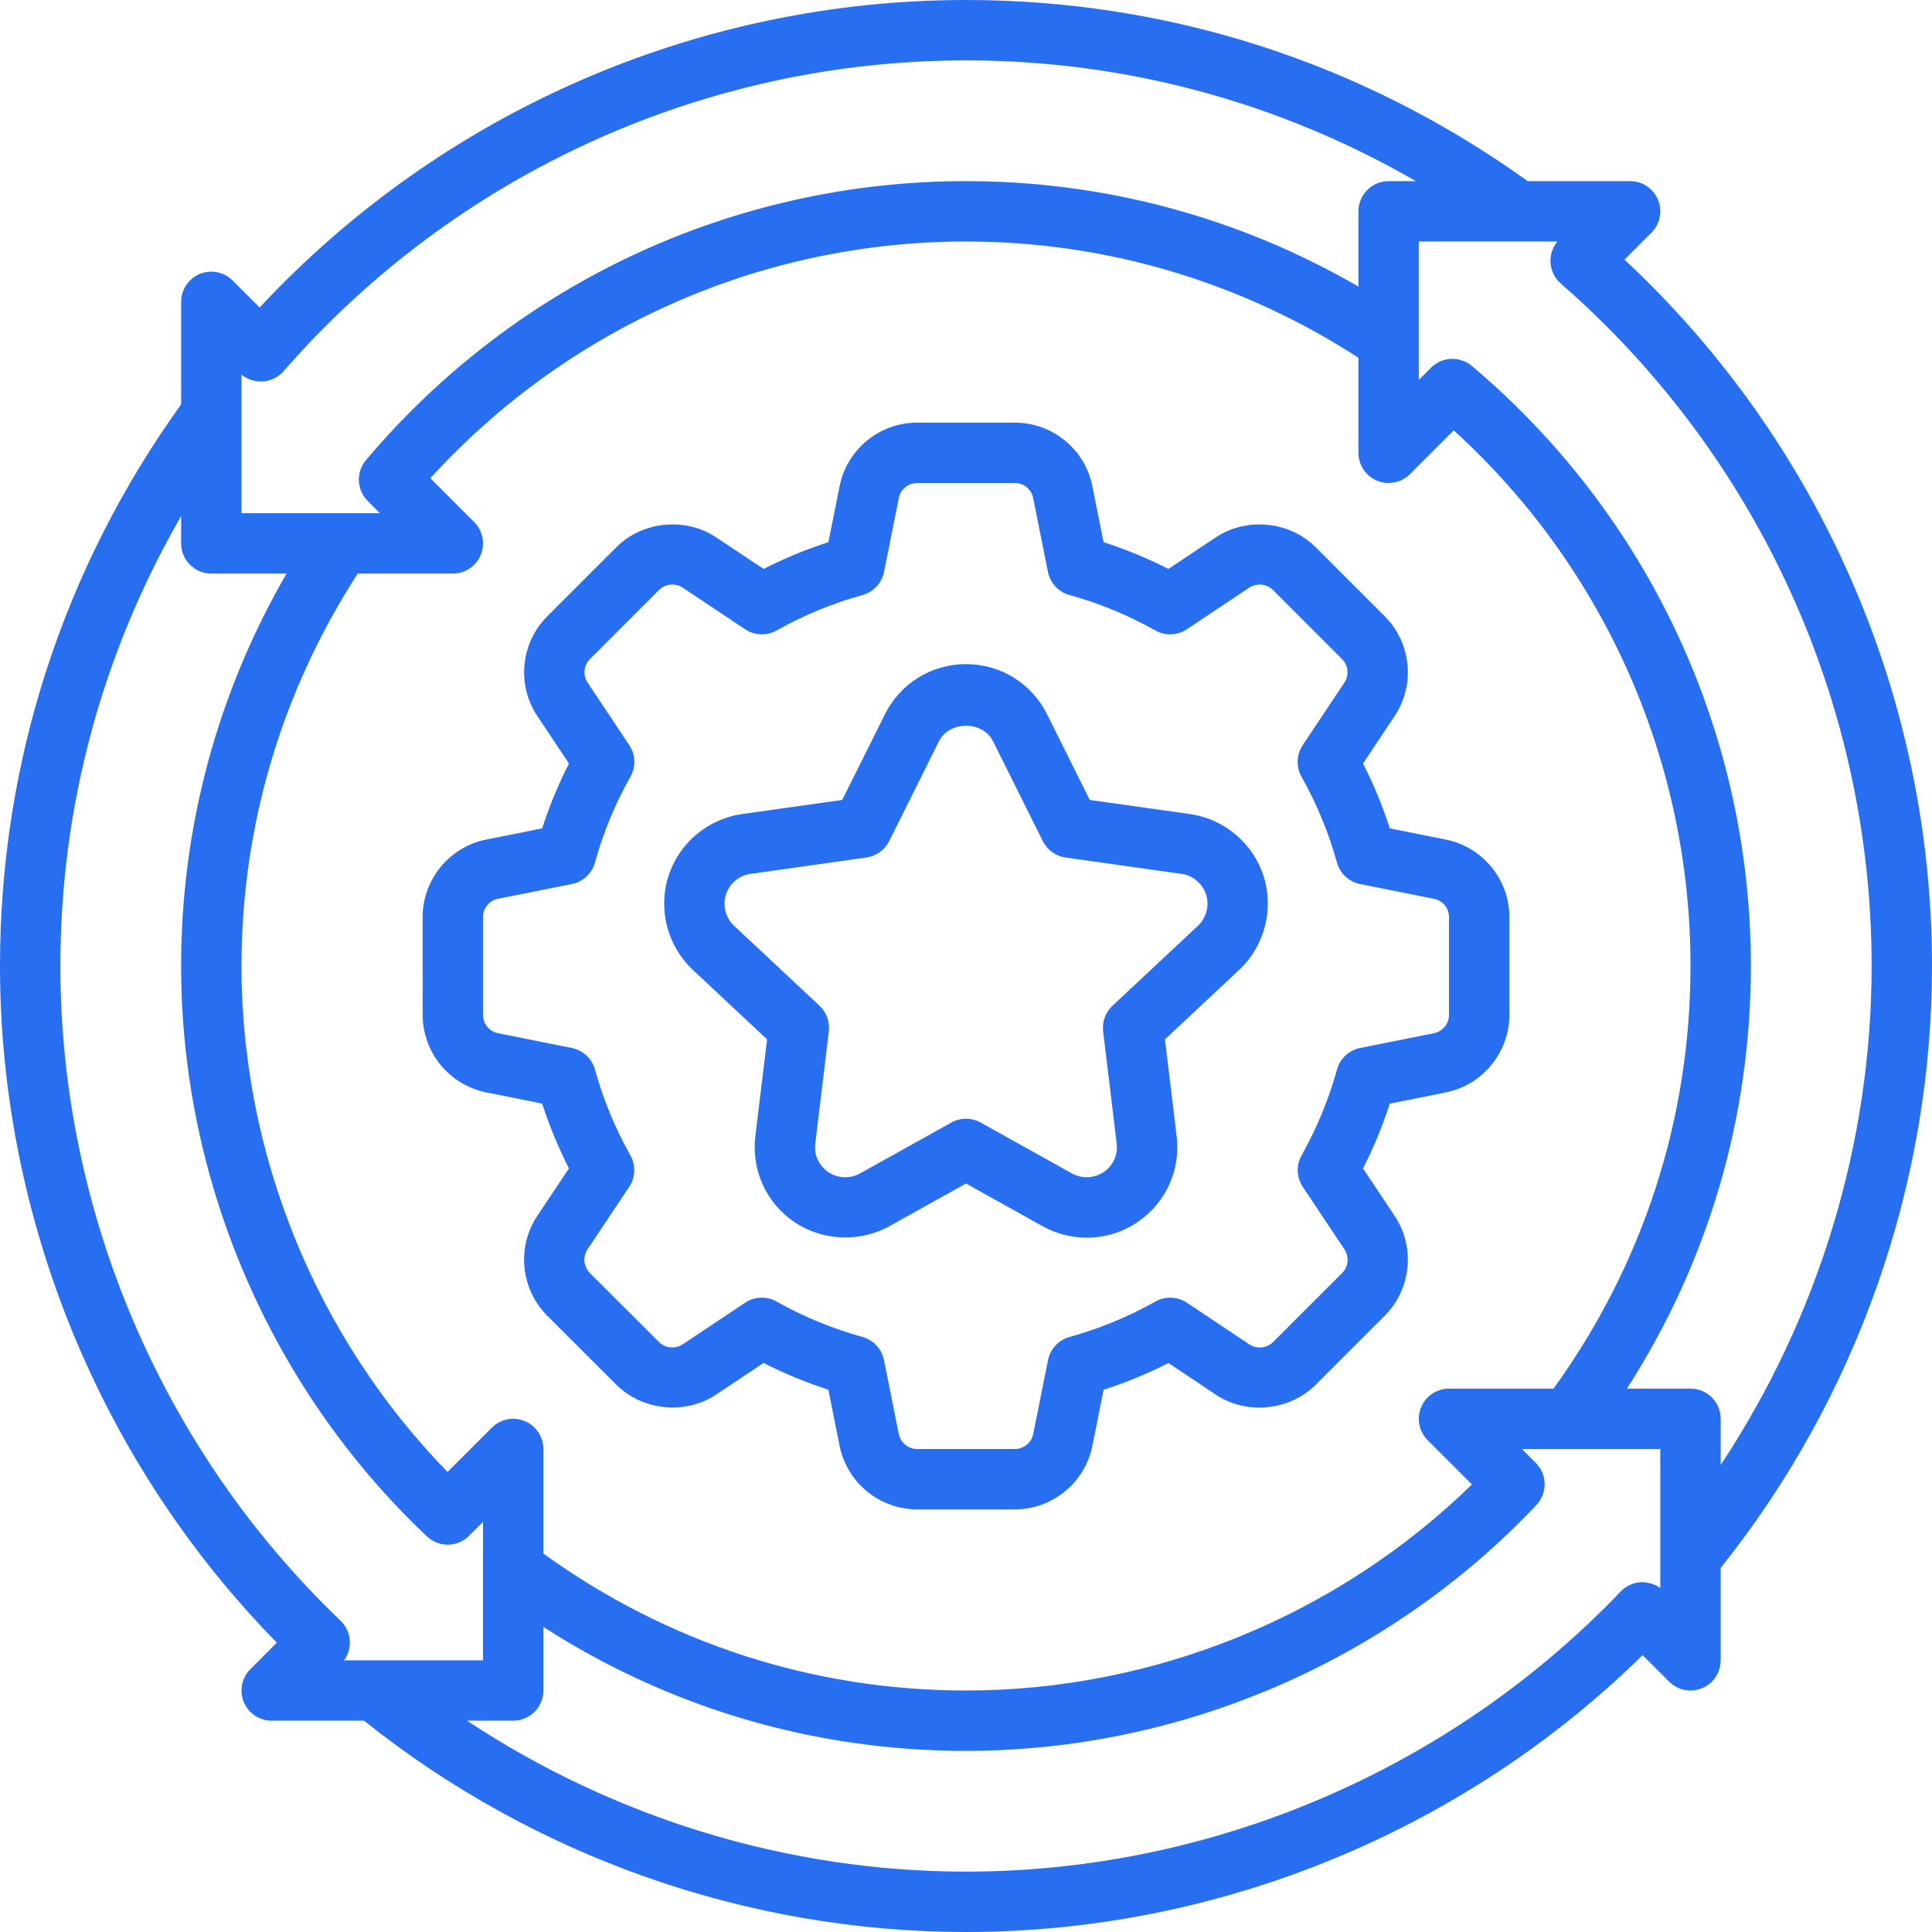
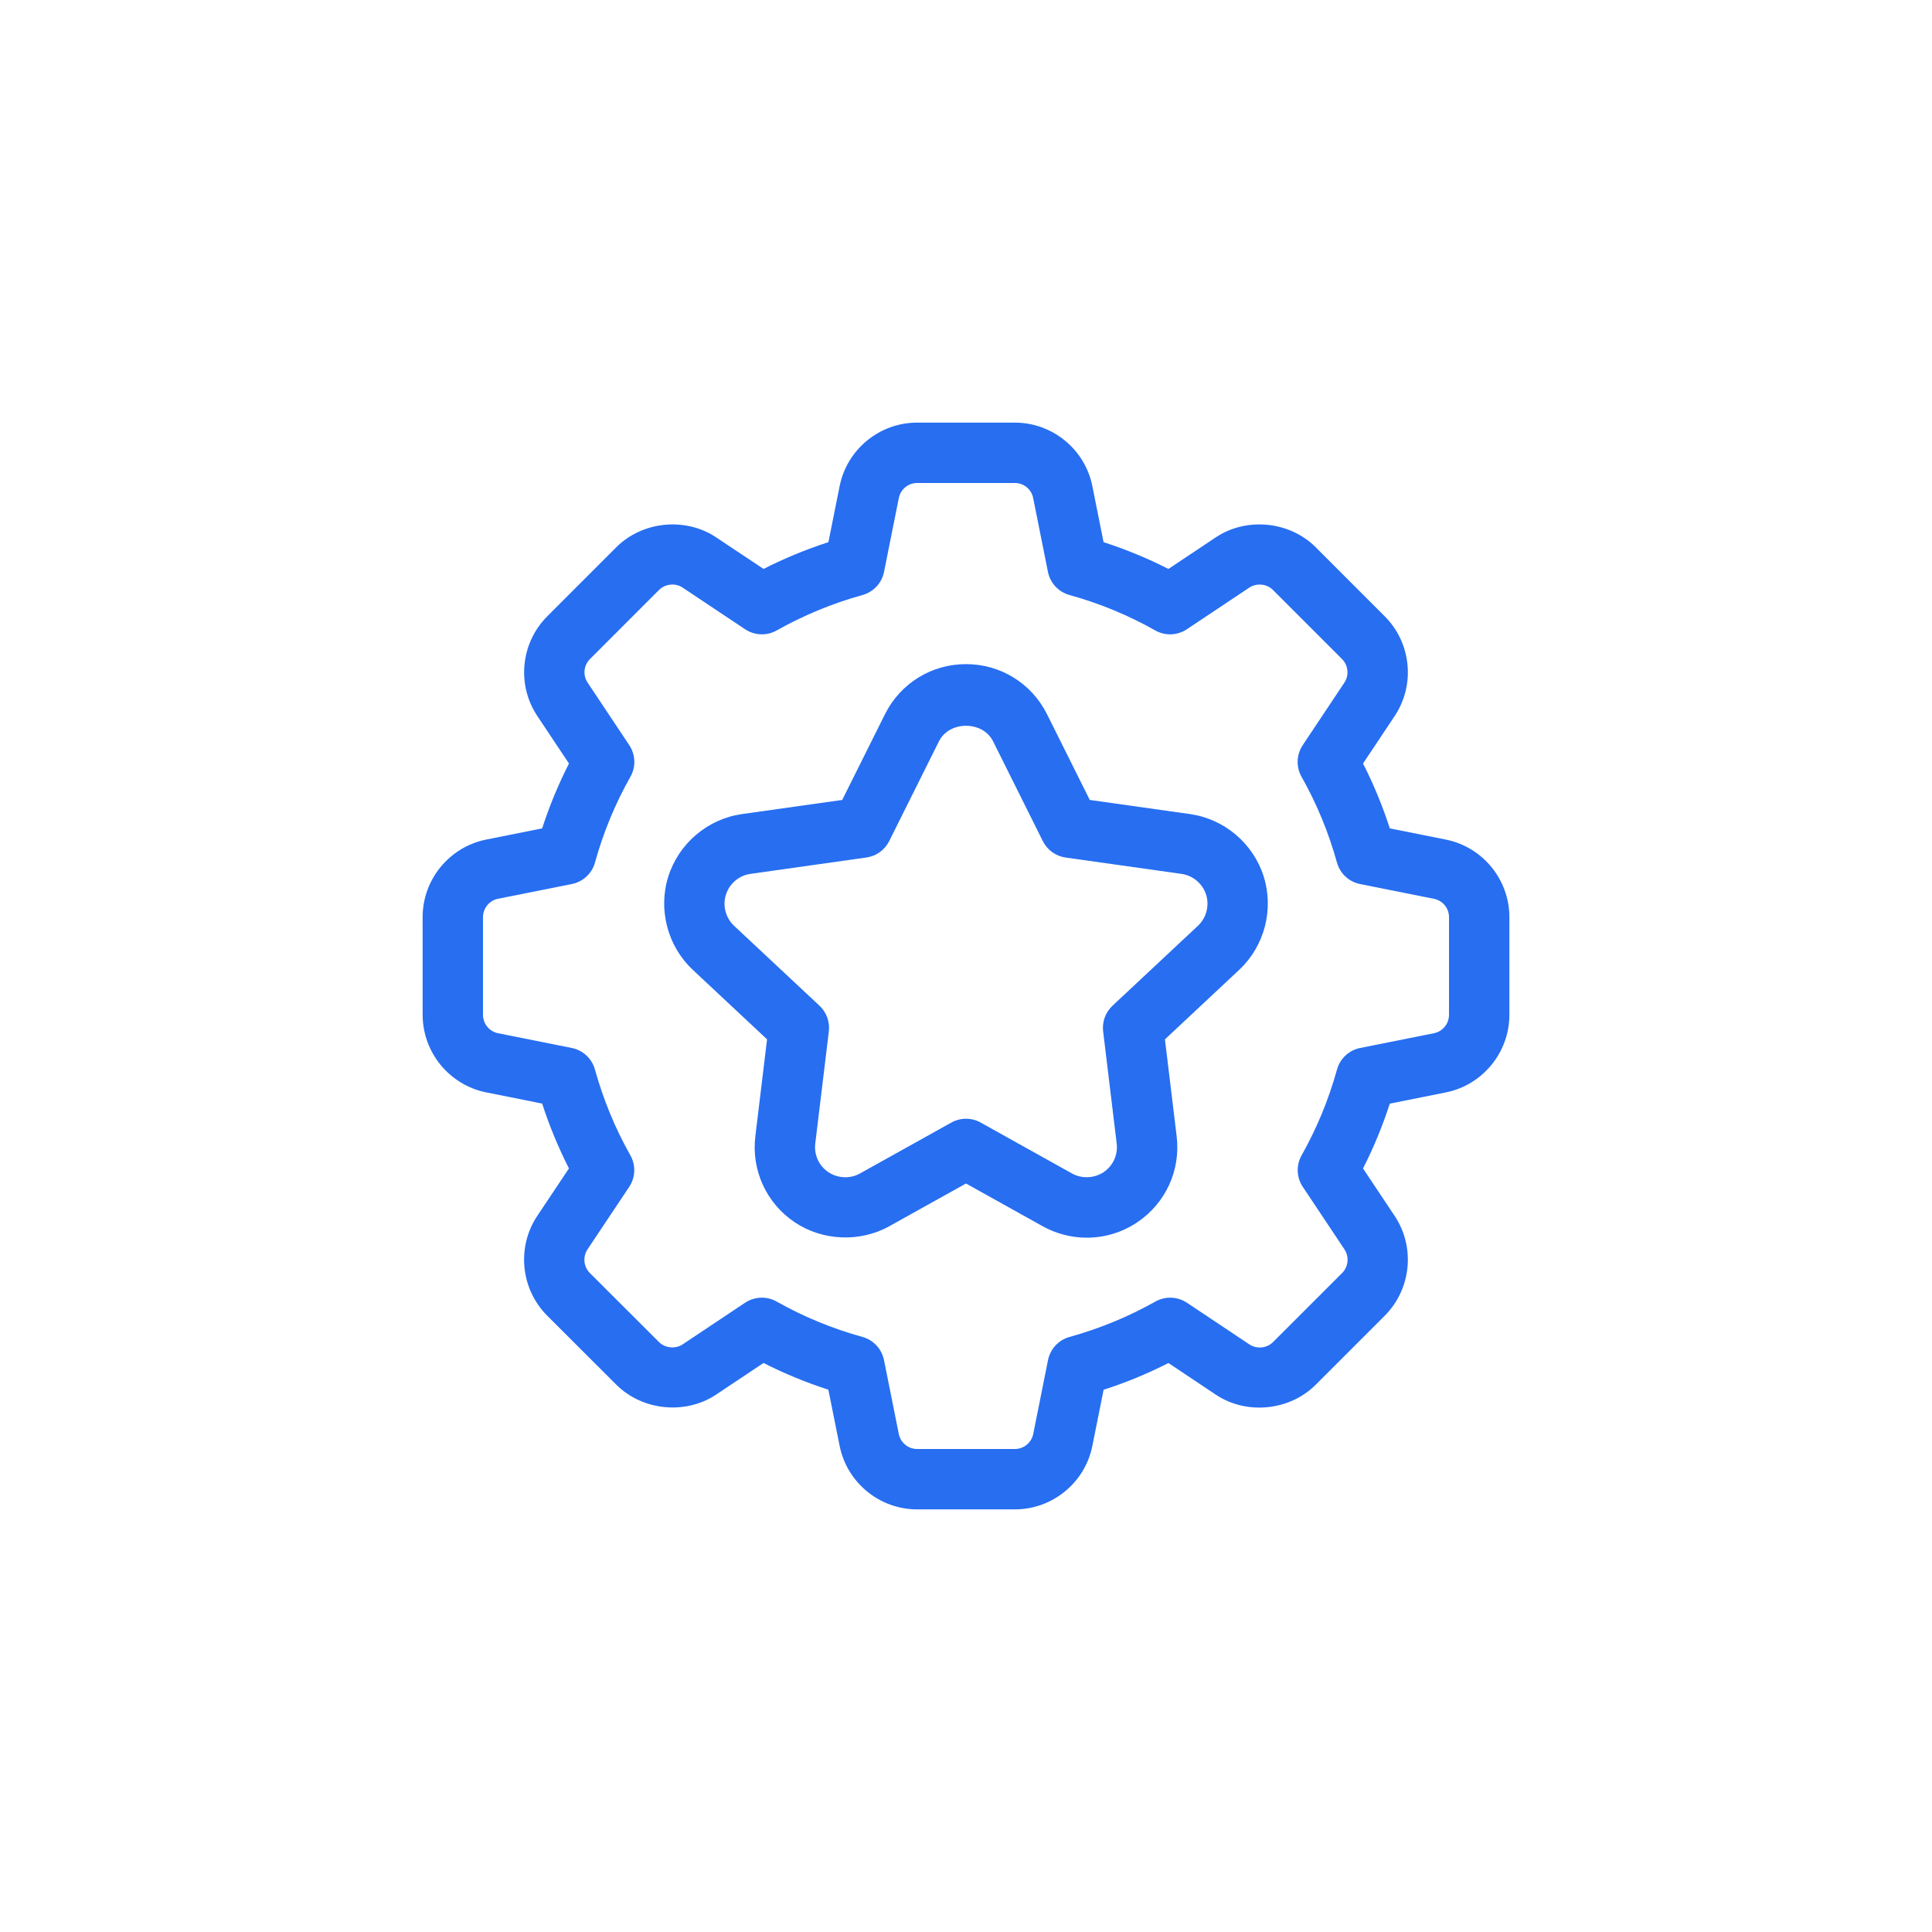
<svg xmlns="http://www.w3.org/2000/svg" width="64" height="64" viewBox="0 0 64 64" fill="none">
-   <path d="M64 32C64 23.116 60.3 14.649 53.813 8.601L54.707 7.707C54.993 7.421 55.079 6.991 54.924 6.617C54.769 6.244 54.404 6 54 6H50.606C45.146 2.08 38.724 0 32 0C23.116 0 14.649 3.7 8.601 10.187L7.707 9.293C7.421 9.006 6.991 8.92 6.617 9.076C6.244 9.231 6 9.596 6 10V13.394C2.08 18.853 0 25.275 0 32C0 40.352 3.331 48.462 9.171 54.415L8.293 55.293C8.007 55.579 7.921 56.009 8.076 56.383C8.231 56.757 8.596 57 9 57H12.059C17.709 61.514 24.773 64 32 64C40.352 64 48.462 60.67 54.415 54.829L55.293 55.707C55.579 55.992 56.008 56.079 56.383 55.924C56.756 55.77 57 55.404 57 55V51.939C61.514 46.291 64 39.228 64 32ZM51.704 9.393C58.247 15.098 62 23.338 62 32C62 37.883 60.232 43.645 57 48.529V47C57 46.447 56.552 46 56 46H53.894C56.582 41.818 58 37.02 58 32C58 24.325 54.631 17.08 48.758 12.123C48.361 11.79 47.774 11.812 47.406 12.18L47 12.586V8H51.592C51.436 8.188 51.354 8.427 51.362 8.673C51.372 8.95 51.495 9.21 51.704 9.393ZM47.293 47.707L48.76 49.175C44.299 53.523 38.246 56 32 56C26.927 56 22.102 54.425 18 51.464V48C18 47.596 17.756 47.23 17.383 47.076C17.008 46.919 16.579 47.006 16.293 47.293L14.825 48.761C10.477 44.3 8 38.246 8 32C8 27.36 9.338 22.881 11.851 19H15C15.404 19 15.769 18.756 15.924 18.383C16.079 18.009 15.993 17.579 15.707 17.293L14.256 15.842C18.806 10.847 25.222 8 32 8C36.64 8 41.119 9.338 45 11.851V15C45 15.404 45.244 15.769 45.617 15.924C45.991 16.078 46.42 15.993 46.707 15.707L48.158 14.256C53.153 18.806 56 25.222 56 32C56 37.072 54.424 41.898 51.463 46H48C47.596 46 47.231 46.243 47.076 46.617C46.921 46.991 47.007 47.421 47.293 47.707ZM8 12.408C8.188 12.563 8.42 12.642 8.673 12.638C8.95 12.628 9.21 12.505 9.393 12.296C15.098 5.753 23.338 2 32 2C37.29 2 42.376 3.388 46.903 6H46C45.448 6 45 6.448 45 7V9.494C41.054 7.205 36.598 6 32 6C24.325 6 17.08 9.369 12.123 15.242C11.788 15.639 11.812 16.227 12.18 16.594L12.586 17H8V12.408ZM11.281 53.687C5.383 48.054 2 40.149 2 32C2 26.709 3.388 21.624 6 17.097V18C6 18.552 6.448 19 7 19H9.494C7.205 22.946 6 27.402 6 32C6 39.118 8.968 46.006 14.144 50.896C14.538 51.268 15.155 51.26 15.538 50.876L16 50.414V55H11.398C11.524 54.827 11.593 54.616 11.59 54.398C11.587 54.13 11.475 53.873 11.281 53.687ZM55 52.603C54.827 52.477 54.617 52.423 54.398 52.411C54.129 52.414 53.873 52.525 53.687 52.721C48.054 58.617 40.149 62 32 62C26.118 62 20.356 60.232 15.471 57H17C17.552 57 18 56.553 18 56V53.894C22.18 56.583 26.979 58 32 58C39.118 58 46.005 55.031 50.896 49.855C51.268 49.461 51.259 48.844 50.876 48.461L50.414 48H55V52.603Z" fill="#276EF1" />
  <path d="M47.894 36.188C49.114 35.943 50 34.863 50 33.619V30.38C50 29.136 49.114 28.056 47.894 27.812L46.039 27.441C45.801 26.702 45.504 25.983 45.152 25.293L46.199 23.721C46.889 22.686 46.752 21.296 45.872 20.417L43.582 18.126C42.721 17.264 41.289 17.123 40.277 17.799L38.705 18.847C38.015 18.495 37.295 18.198 36.557 17.96L36.186 16.106C35.944 14.886 34.864 14 33.619 14H30.381C29.136 14 28.056 14.886 27.814 16.105L27.442 17.96C26.704 18.198 25.985 18.495 25.294 18.847L23.722 17.8C22.709 17.123 21.282 17.263 20.417 18.127L18.128 20.417C17.248 21.297 17.11 22.688 17.801 23.721L18.848 25.293C18.496 25.983 18.199 26.702 17.96 27.441L16.105 27.812C14.886 28.056 14 29.136 14 30.381L14.001 33.619C14.001 34.861 14.886 35.941 16.106 36.187L17.96 36.558C18.199 37.297 18.496 38.016 18.847 38.705L17.799 40.276C17.109 41.31 17.246 42.701 18.127 43.584L20.419 45.873C21.284 46.732 22.708 46.874 23.722 46.198L25.293 45.15C25.982 45.501 26.701 45.797 27.441 46.036L27.813 47.893C28.056 49.114 29.135 50 30.381 50H33.619C34.865 50 35.944 49.114 36.186 47.896L36.558 46.038C37.298 45.8 38.017 45.503 38.706 45.152L40.277 46.201C41.289 46.877 42.717 46.737 43.582 45.874L45.872 43.584C46.751 42.704 46.889 41.313 46.199 40.278L45.152 38.707C45.503 38.018 45.8 37.299 46.038 36.56L47.894 36.188ZM45.058 34.715C44.687 34.789 44.391 35.065 44.29 35.429C44.015 36.423 43.621 37.379 43.118 38.27C42.932 38.599 42.948 39.003 43.157 39.317L44.537 41.387C44.7 41.632 44.668 41.962 44.46 42.17L42.171 44.458C41.965 44.664 41.629 44.697 41.389 44.536L39.319 43.155C39.006 42.947 38.602 42.932 38.273 43.116C37.383 43.618 36.426 44.012 35.43 44.288C35.067 44.389 34.79 44.685 34.717 45.056L34.227 47.504C34.168 47.792 33.913 48 33.619 48H30.381C30.087 48 29.832 47.792 29.774 47.503L29.284 45.056C29.21 44.686 28.934 44.389 28.571 44.288C27.575 44.013 26.618 43.618 25.727 43.116C25.575 43.03 25.405 42.987 25.236 42.987C25.042 42.987 24.849 43.044 24.681 43.155L22.612 44.535C22.372 44.693 22.034 44.659 21.83 44.457L19.54 42.171C19.332 41.962 19.299 41.632 19.462 41.387L20.843 39.317C21.052 39.004 21.067 38.599 20.881 38.27C20.378 37.379 19.984 36.423 19.708 35.429C19.607 35.065 19.31 34.789 18.94 34.715L16.498 34.227C16.209 34.169 16 33.914 16 33.619V30.381C16 30.086 16.209 29.83 16.498 29.773L18.942 29.285C19.312 29.211 19.61 28.935 19.71 28.571C19.984 27.579 20.379 26.623 20.884 25.73C21.07 25.402 21.054 24.998 20.845 24.684L19.465 22.612C19.302 22.368 19.335 22.04 19.543 21.832L21.831 19.543C22.037 19.339 22.373 19.304 22.613 19.465L24.683 20.845C24.996 21.054 25.402 21.07 25.729 20.884C26.624 20.38 27.581 19.985 28.571 19.711C28.935 19.61 29.211 19.314 29.285 18.943L29.775 16.497C29.832 16.208 30.087 16 30.381 16H33.619C33.913 16 34.168 16.208 34.225 16.498L34.714 18.943C34.788 19.313 35.064 19.61 35.428 19.711C36.42 19.985 37.377 20.379 38.27 20.884C38.599 21.07 39.003 21.054 39.316 20.845L41.387 19.464C41.626 19.305 41.965 19.339 42.167 19.542L44.457 21.833C44.664 22.041 44.697 22.369 44.534 22.614L43.154 24.685C42.945 24.999 42.93 25.403 43.115 25.731C43.619 26.625 44.014 27.581 44.288 28.572C44.389 28.936 44.685 29.212 45.056 29.286L47.5 29.774C47.79 29.83 48 30.085 48 30.38V33.619C48 33.913 47.79 34.169 47.502 34.227L45.058 34.715Z" fill="#276EF1" />
  <path d="M39.419 26.967L36.1 26.499L34.685 23.661C34.173 22.636 33.144 22 32 22C30.855 22 29.827 22.636 29.315 23.661L27.9 26.499L24.581 26.967C23.444 27.127 22.486 27.938 22.139 29.034C21.794 30.128 22.112 31.343 22.95 32.127L25.41 34.43L25.022 37.638C24.885 38.765 25.385 39.857 26.327 40.49C27.247 41.108 28.49 41.161 29.46 40.62L32 39.205L34.54 40.621C34.986 40.869 35.491 41 36 41C36.598 41 37.176 40.824 37.673 40.49C38.615 39.857 39.115 38.765 38.978 37.639L38.59 34.43L41.051 32.126C41.888 31.342 42.206 30.127 41.861 29.032C41.514 27.938 40.556 27.127 39.419 26.967ZM39.684 30.667L36.853 33.316C36.62 33.534 36.505 33.85 36.543 34.167L36.992 37.881C37.037 38.256 36.871 38.619 36.557 38.83C36.25 39.035 35.835 39.052 35.513 38.874L32.487 37.187C32.336 37.102 32.168 37.06 32 37.06C31.832 37.06 31.665 37.102 31.513 37.187L28.487 38.873C28.164 39.055 27.749 39.036 27.442 38.83C27.128 38.619 26.961 38.256 27.007 37.88L27.456 34.167C27.495 33.851 27.379 33.534 27.147 33.316L24.317 30.668C24.038 30.406 23.931 30.001 24.047 29.637C24.162 29.271 24.482 29.001 24.861 28.948L28.701 28.406C29.027 28.36 29.309 28.156 29.456 27.862L31.105 24.555C31.447 23.871 32.555 23.872 32.896 24.555L34.545 27.863C34.692 28.158 34.974 28.361 35.3 28.407L39.14 28.949C39.519 29.002 39.839 29.273 39.954 29.637C40.069 30.001 39.962 30.406 39.684 30.667Z" fill="#276EF1" />
</svg>